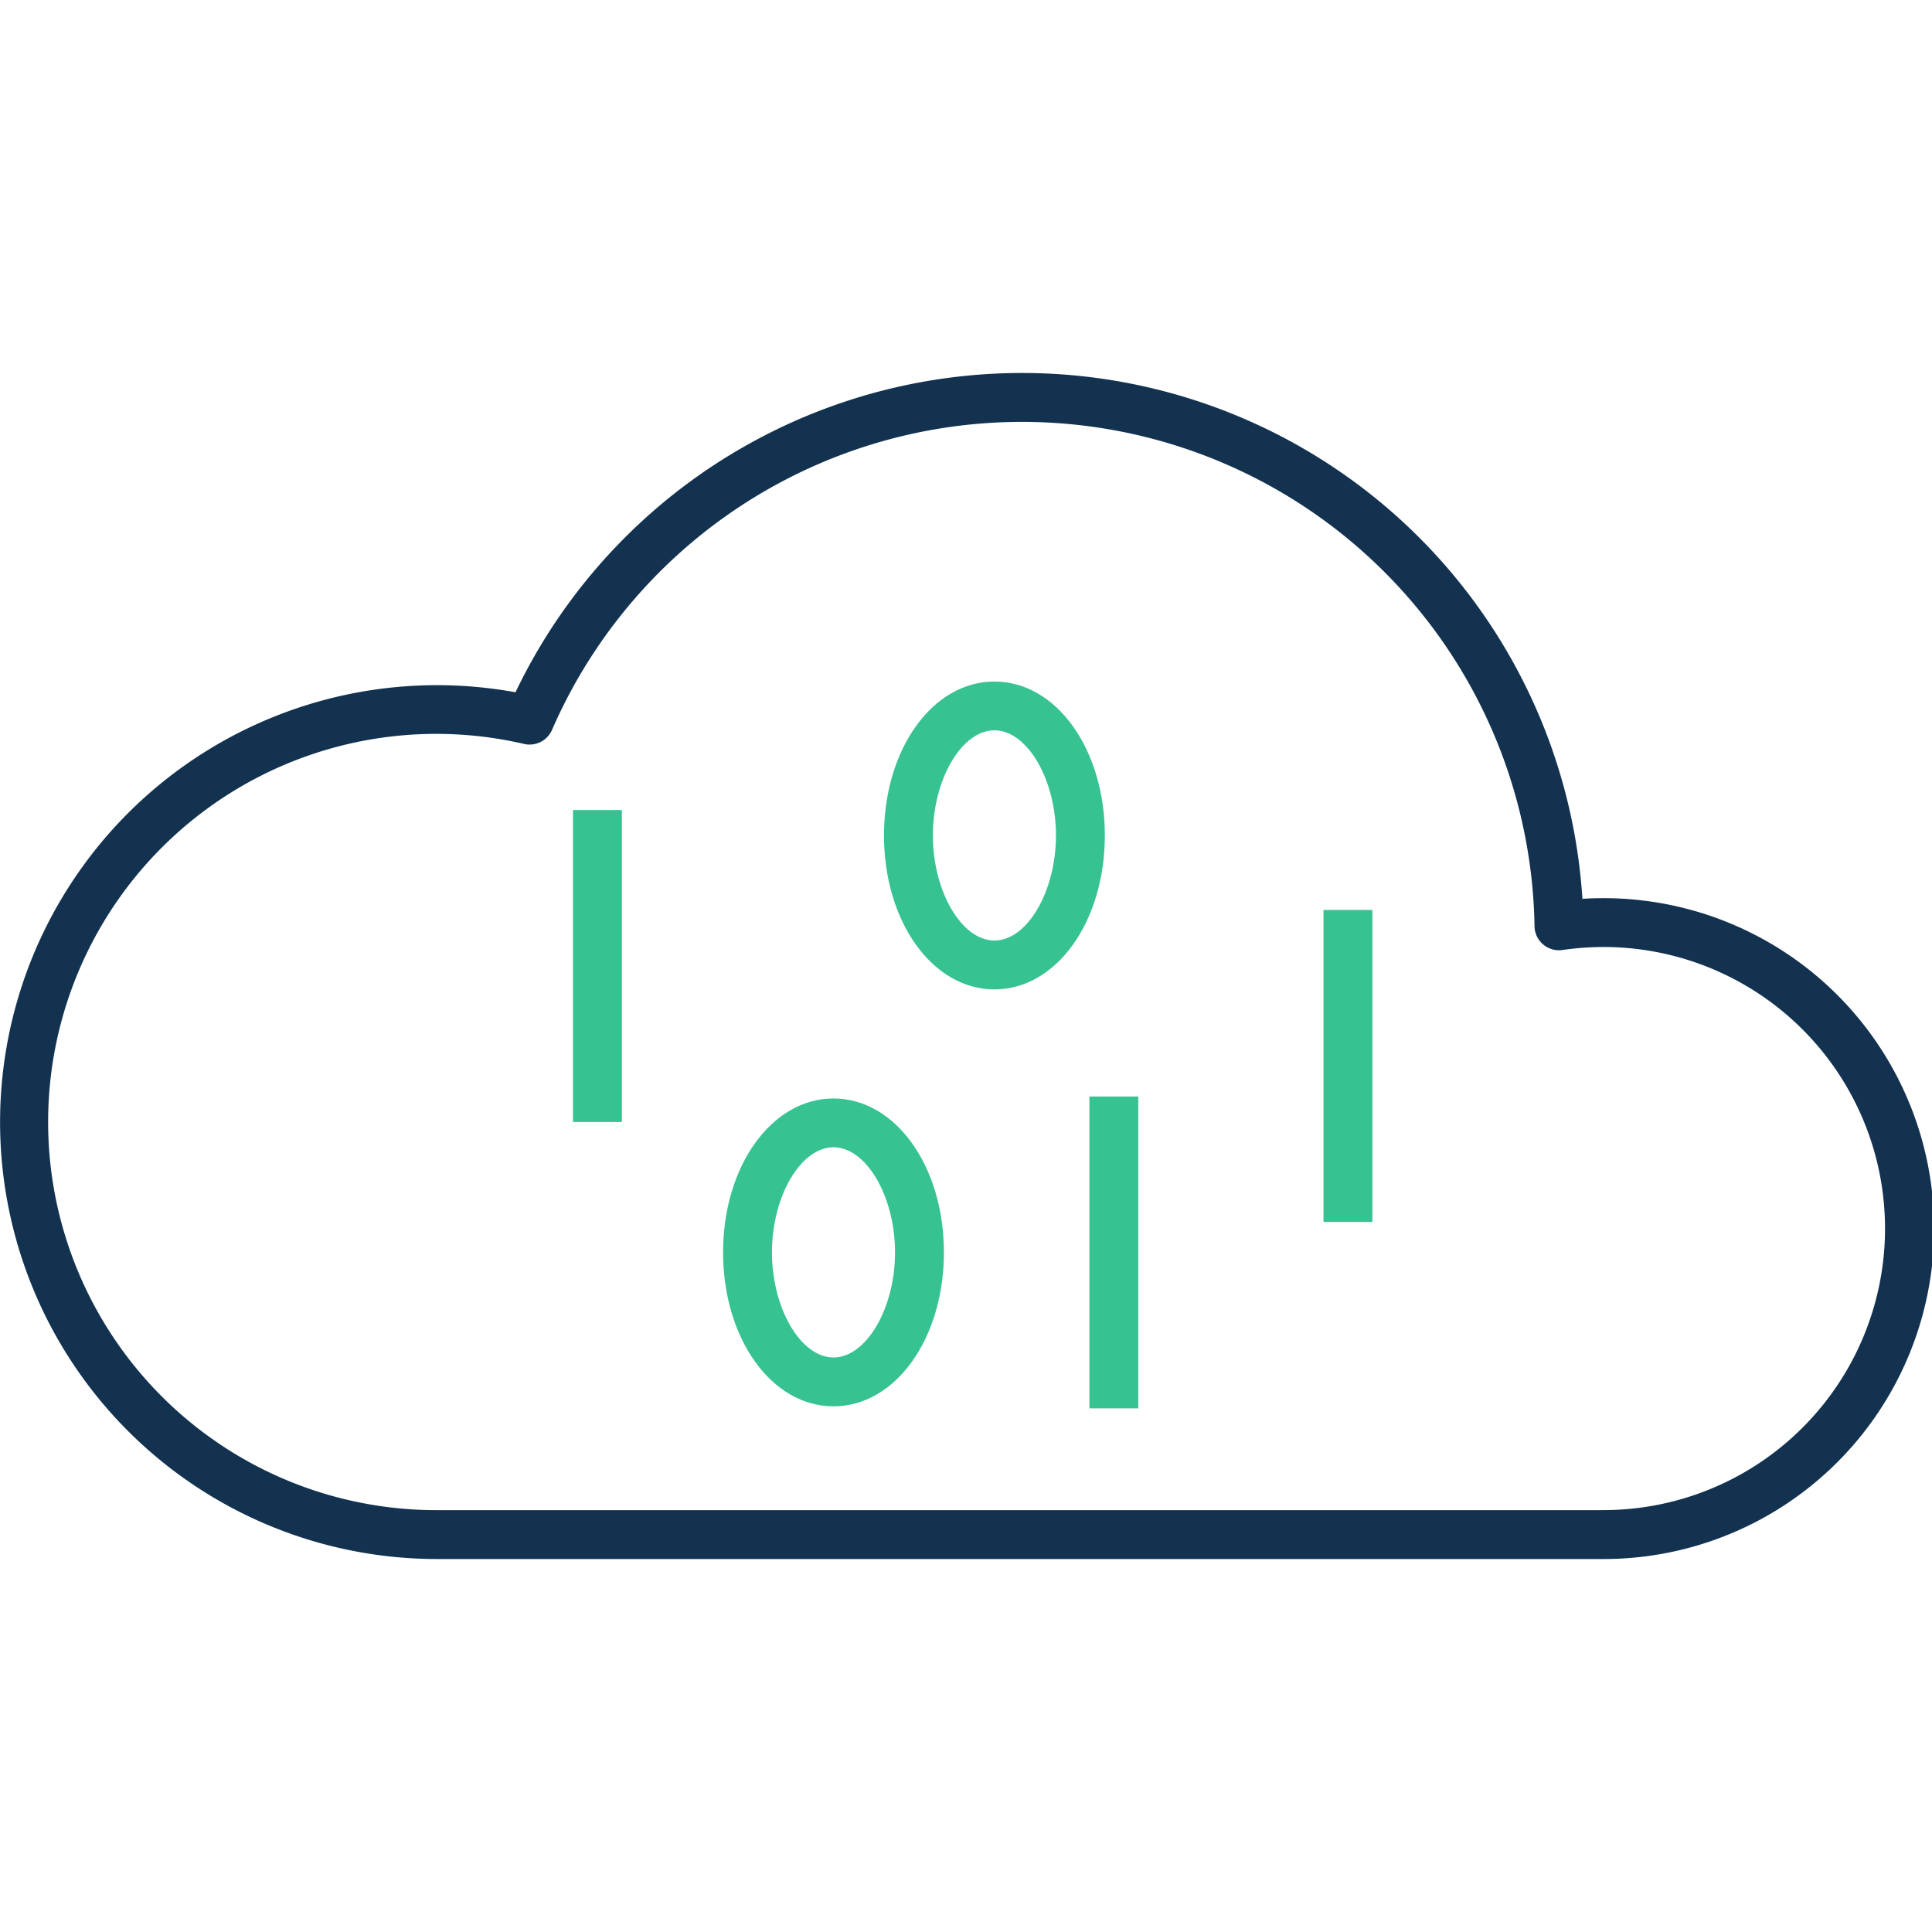
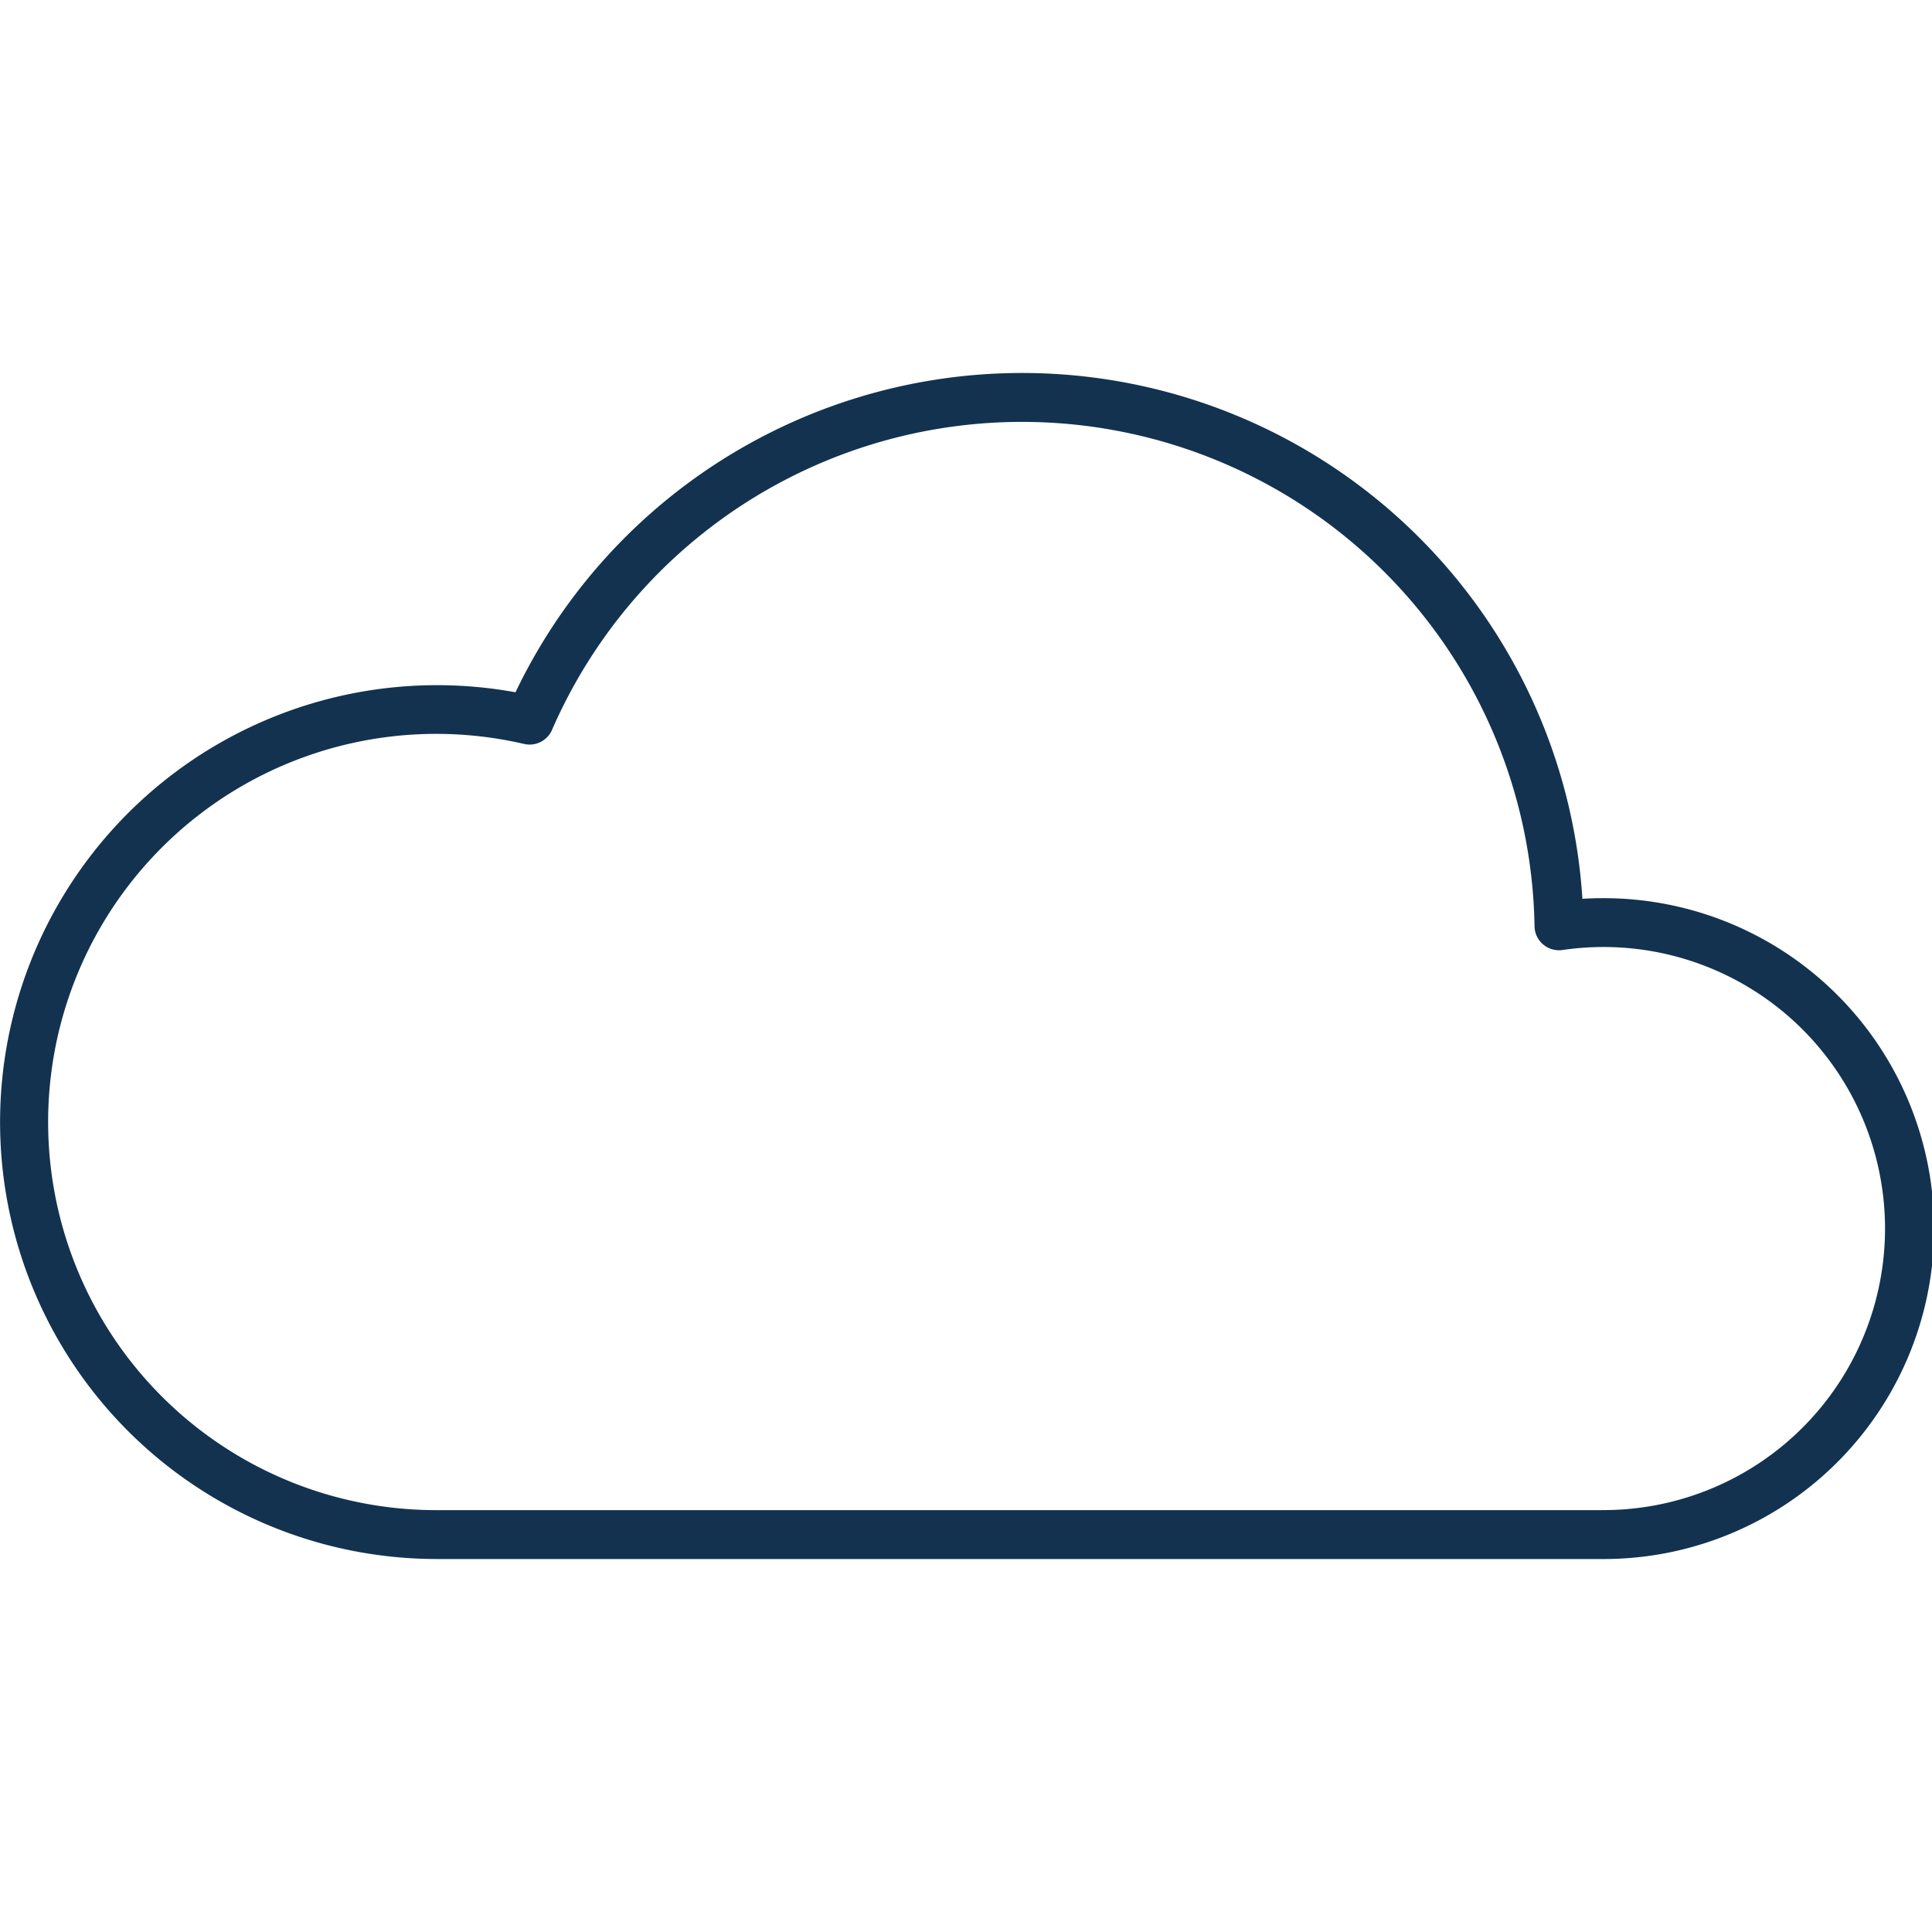
<svg xmlns="http://www.w3.org/2000/svg" id="Layout" width="44.097mm" height="44.097mm" viewBox="0 0 125 124.999">
  <defs>
    <style>.cls-1{fill:#123250;}.cls-2{fill:#37c391;}.cls-3{fill:none;}</style>
  </defs>
  <title>icon127_co2_positiv_RGB</title>
  <path class="cls-1" d="M103.61,58.111c-.414,0-.825.015-1.229.043A36.327,36.327,0,0,0,33.353,44.79,28.269,28.269,0,1,0,28.3,100.868H103.61a21.379,21.379,0,1,0,0-42.757Zm0,39.594H28.294a25.112,25.112,0,1,1,5.621-49.571,1.581,1.581,0,0,0,1.8-.91,33.164,33.164,0,0,1,63.568,12.7,1.581,1.581,0,0,0,1.8,1.541,18.682,18.682,0,0,1,2.527-.194,18.216,18.216,0,1,1,0,36.431Z" transform="translate(0 0)" />
-   <path class="cls-2" d="M64.339,44.094c-4.007,0-7.145,4.375-7.145,9.96s3.138,9.96,7.145,9.96,7.144-4.376,7.144-9.96S68.345,44.094,64.339,44.094Zm0,16.757c-2.121,0-3.982-3.177-3.982-6.8s1.861-6.8,3.982-6.8,3.981,3.177,3.981,6.8S66.461,60.851,64.339,60.851Z" transform="translate(0 0)" />
-   <rect class="cls-2" x="70.485" y="70.943" width="3.163" height="20.176" />
-   <rect class="cls-2" x="85.63" y="58.874" width="3.163" height="20.184" />
-   <path class="cls-2" d="M53.926,71.07c-4,0-7.143,4.374-7.143,9.958s3.139,9.962,7.143,9.962,7.145-4.377,7.145-9.962S57.932,71.07,53.926,71.07Zm0,16.757c-2.12,0-3.98-3.179-3.98-6.8s1.86-6.8,3.98-6.8,3.982,3.175,3.982,6.8S56.047,87.827,53.926,87.827Z" transform="translate(0 0)" />
-   <rect class="cls-2" x="37.072" y="52.407" width="3.163" height="20.185" />
  <rect class="cls-3" width="125" height="124.999" />
</svg>